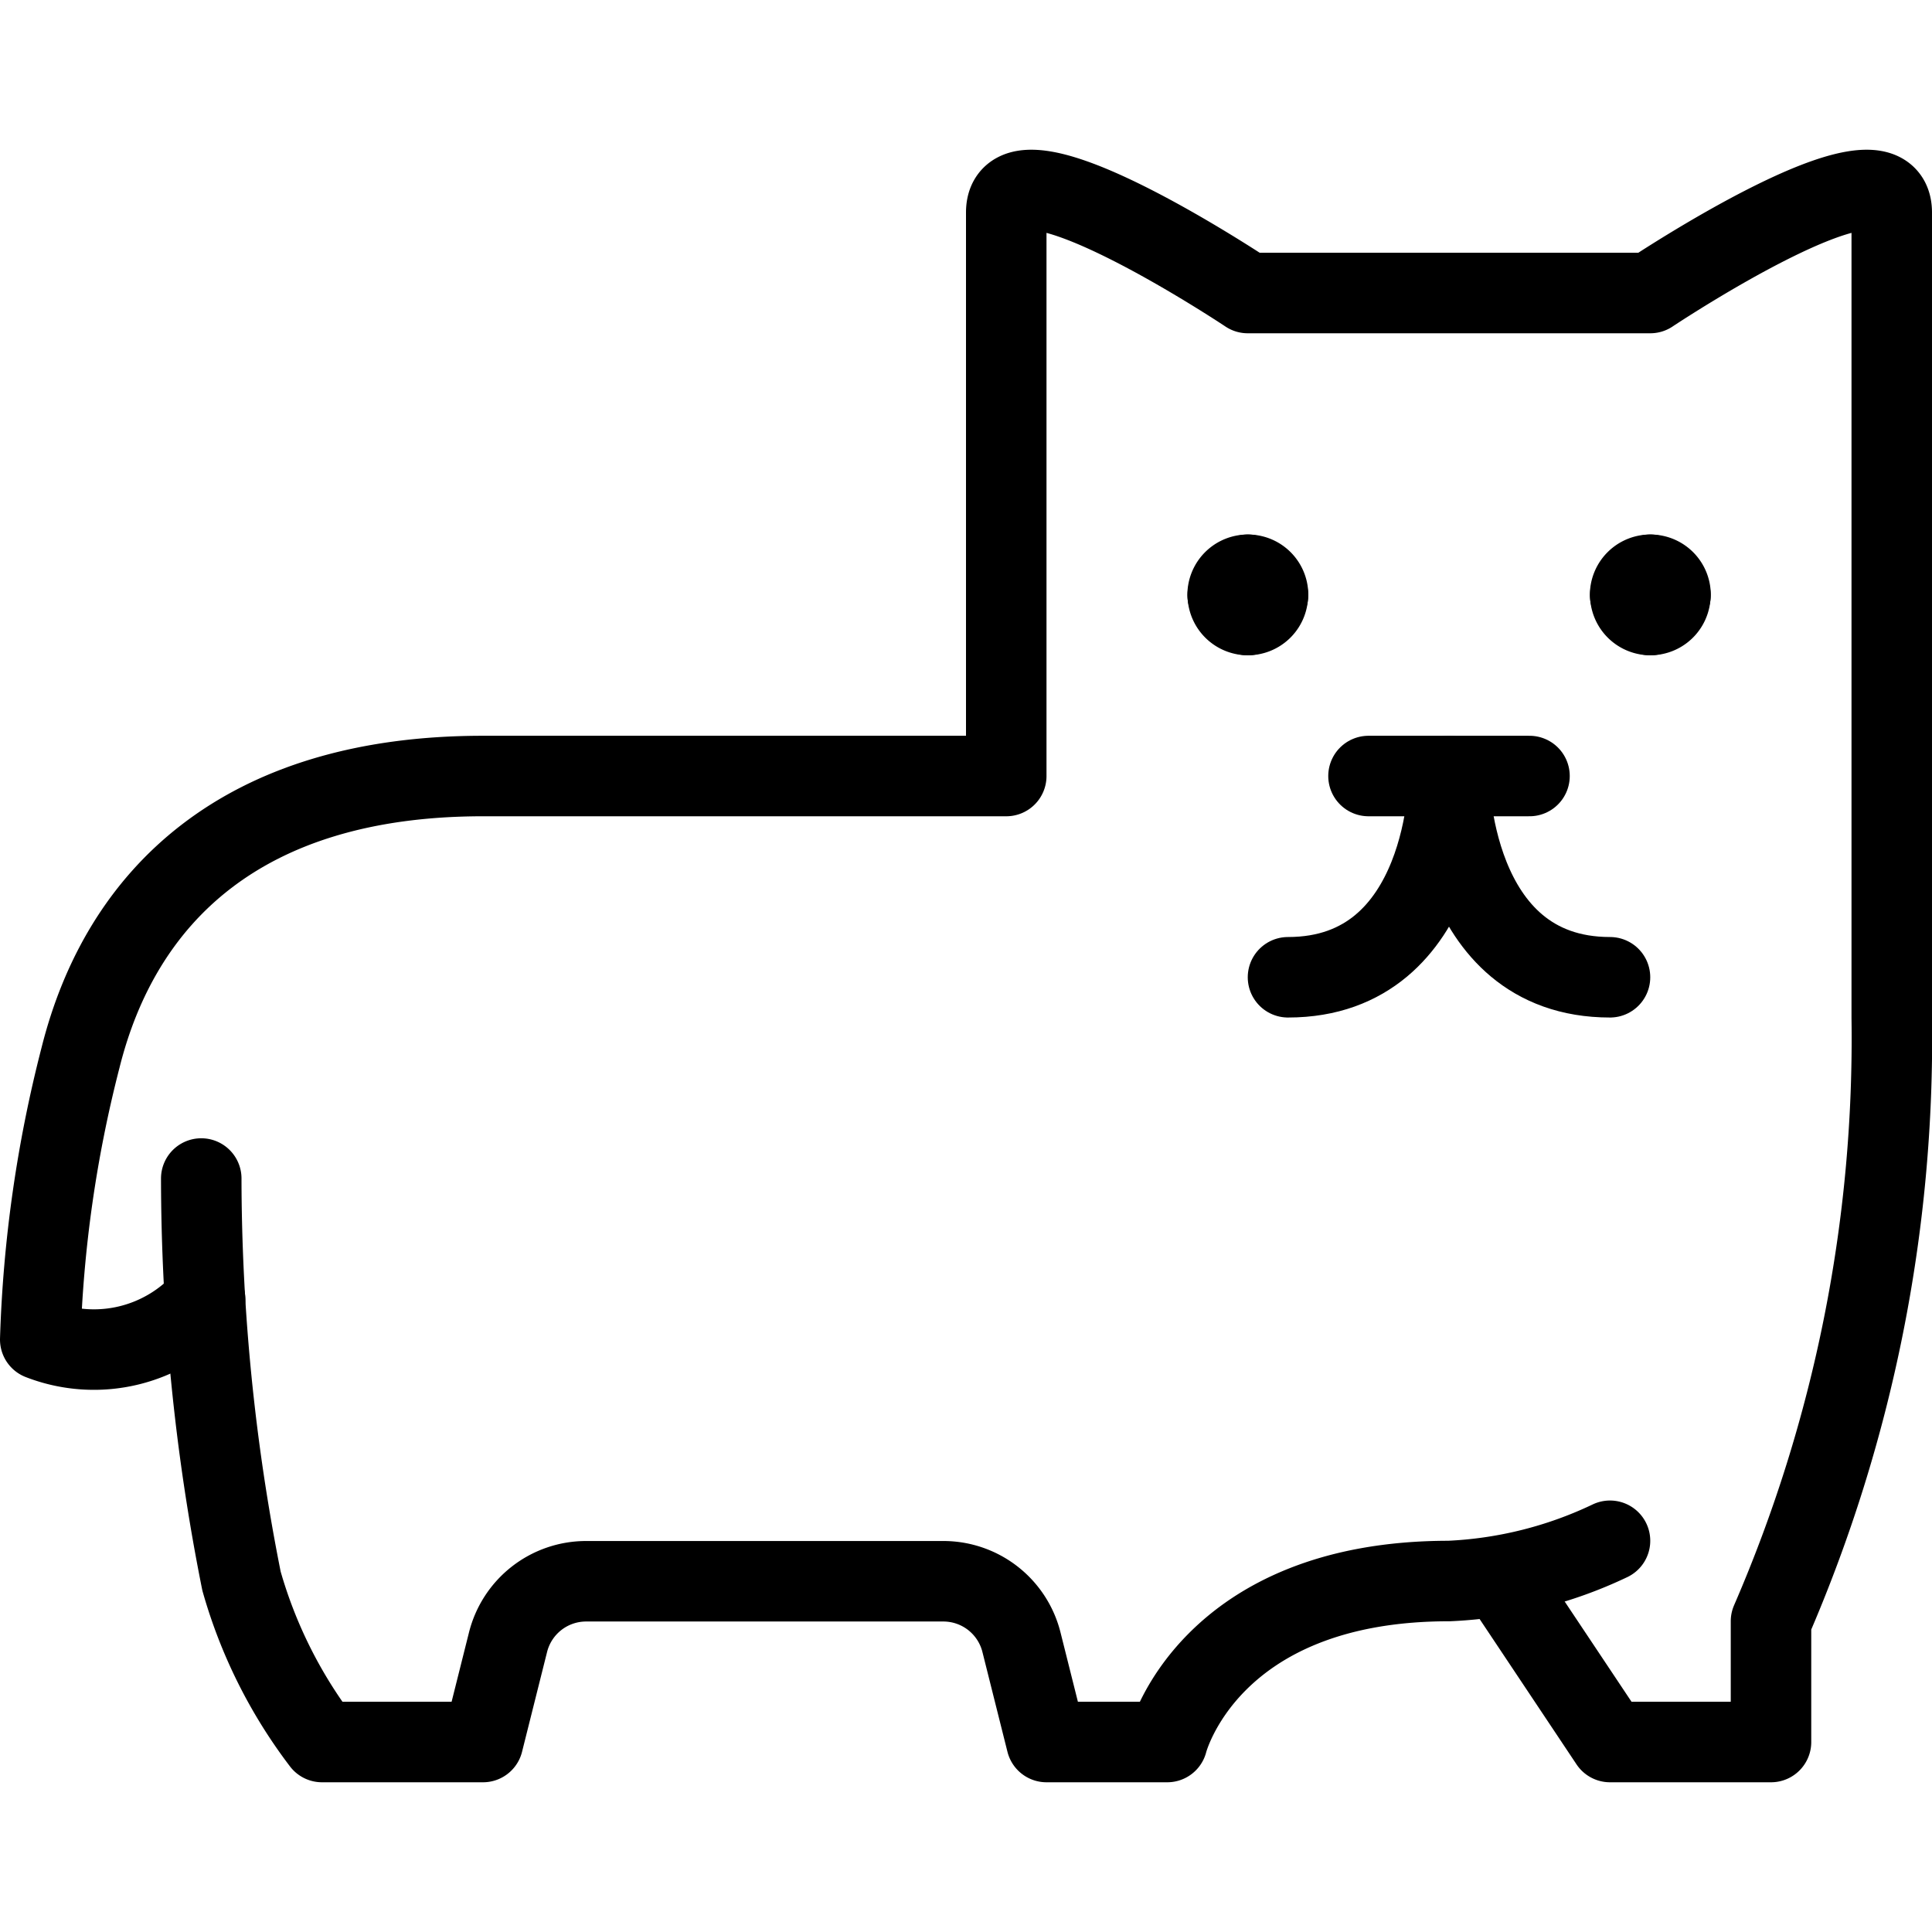
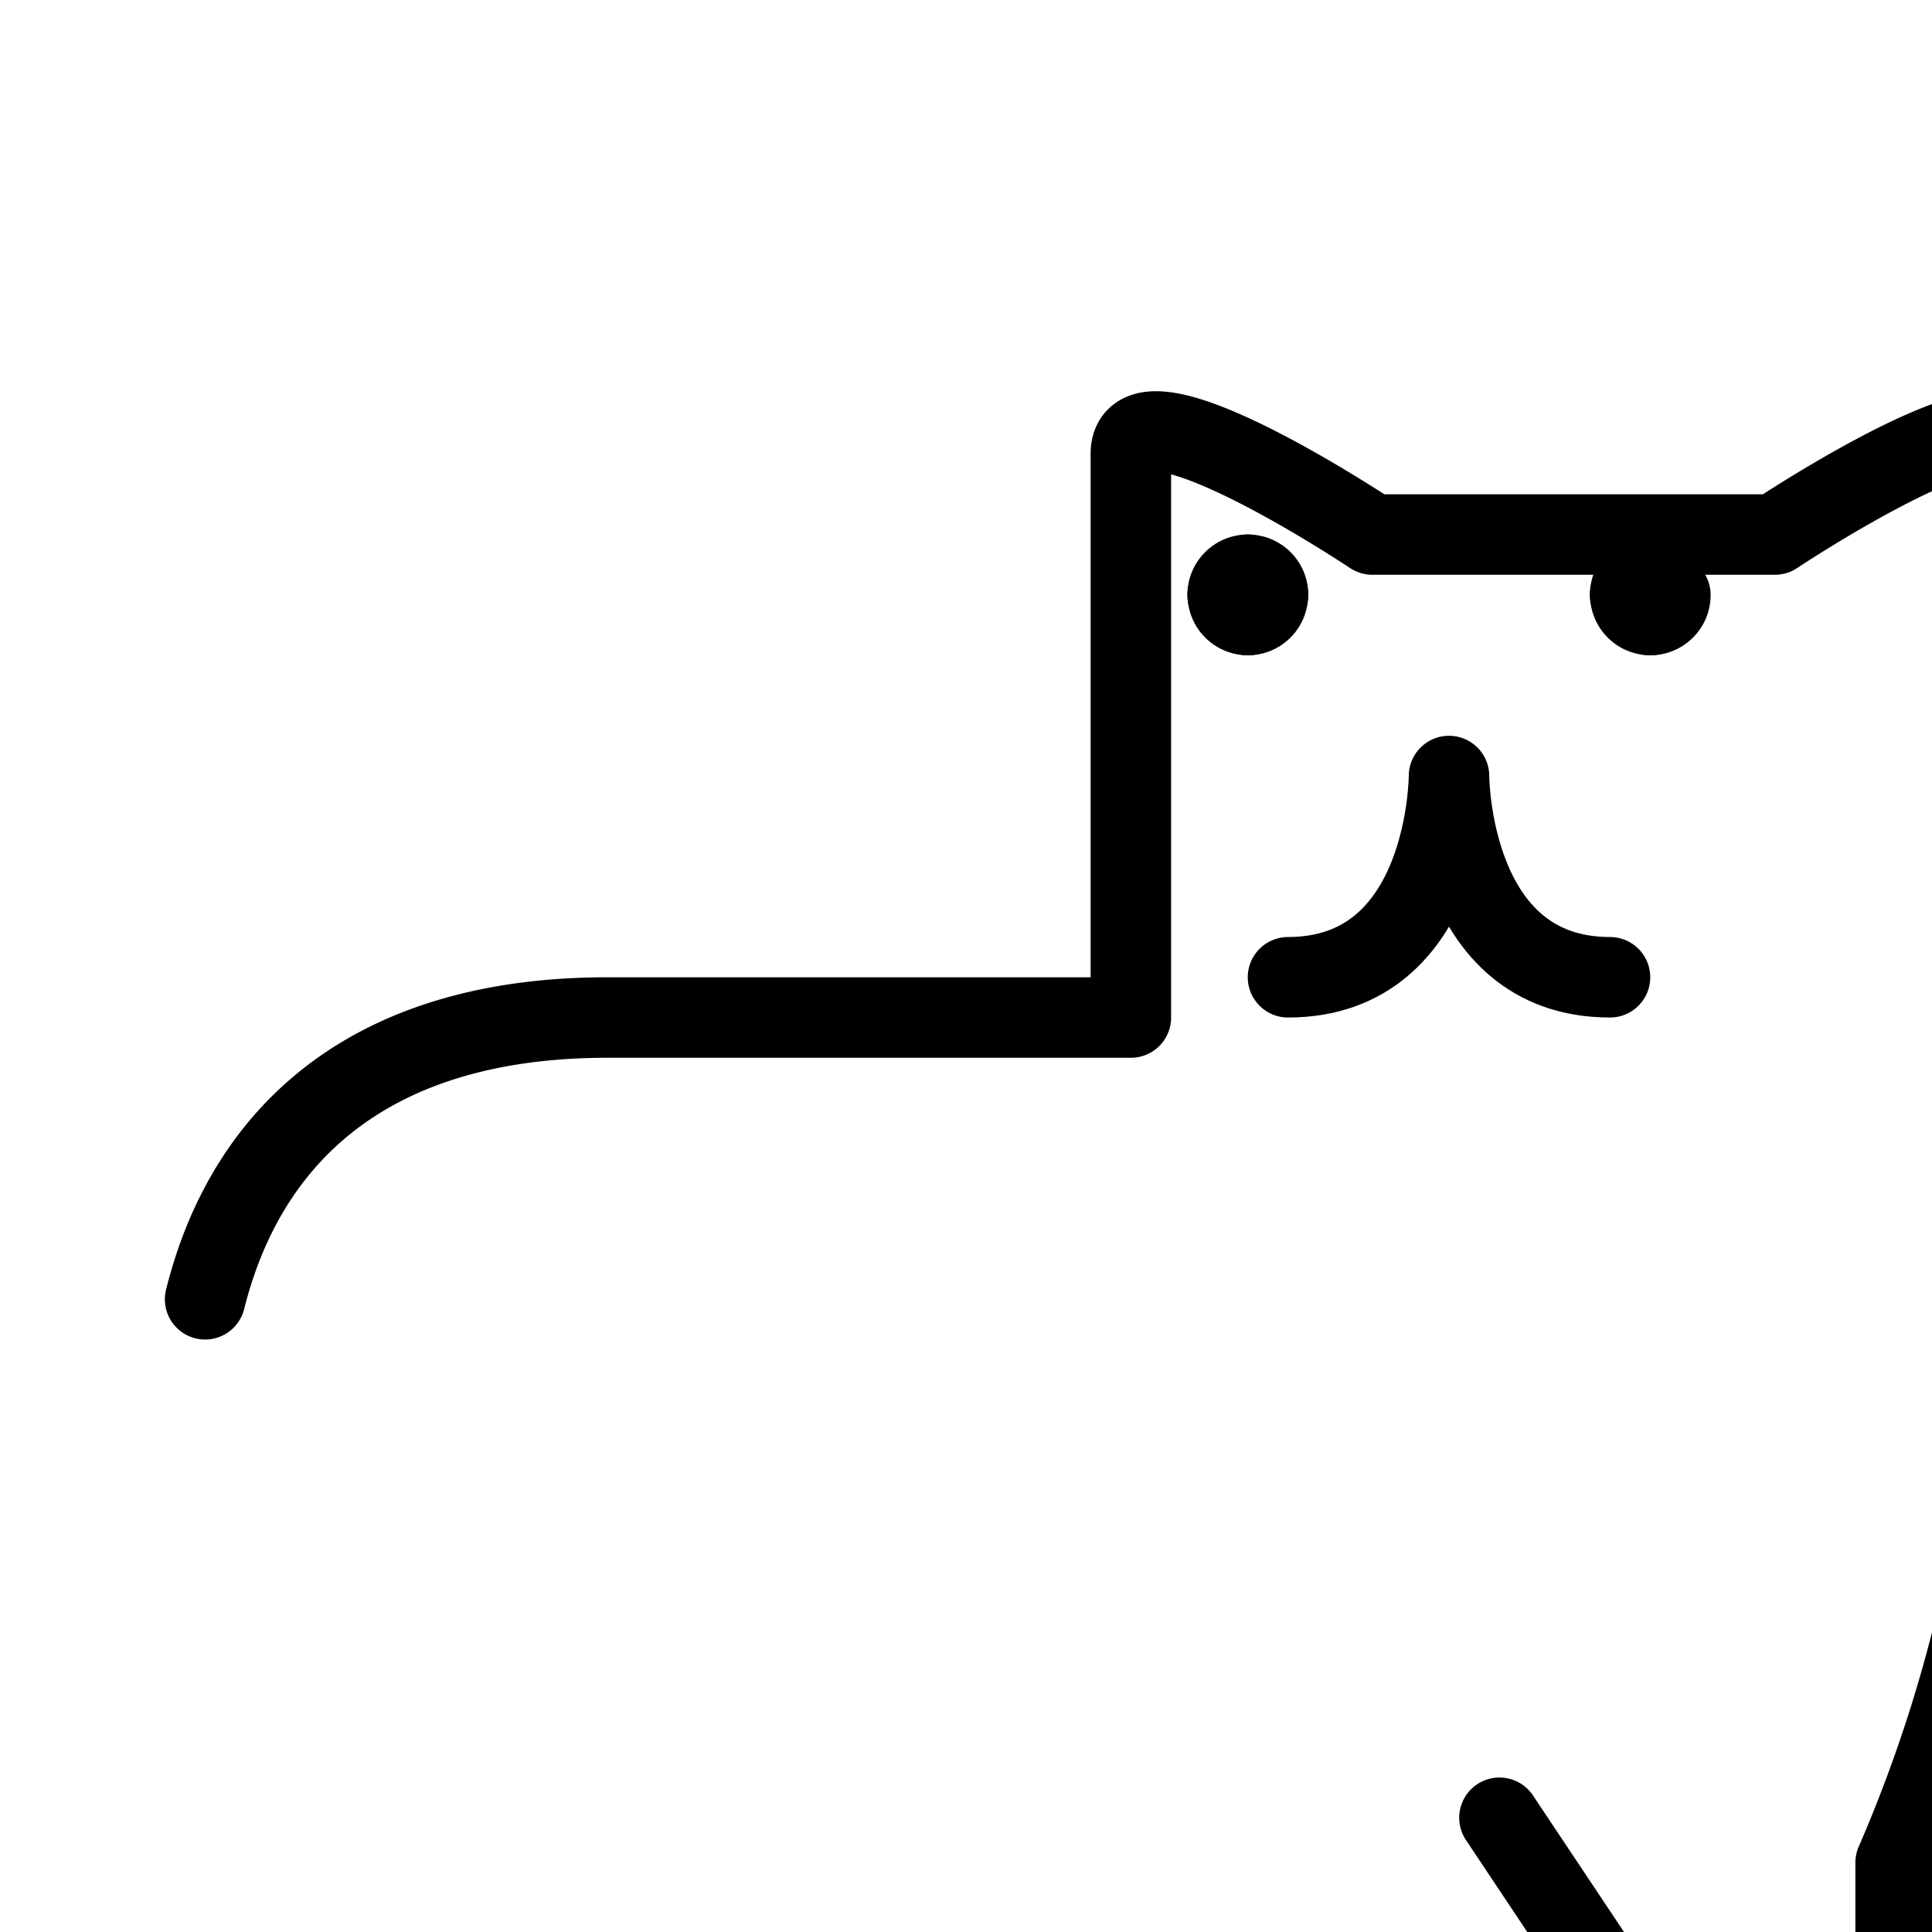
<svg xmlns="http://www.w3.org/2000/svg" viewBox="0 0 24 24">
  <g transform="matrix(1,0,0,1,0,0)">
    <path d="M15.5,7.14a.25.25,0,0,0-.25.25" fill="none" stroke="#000000" stroke-linecap="round" stroke-linejoin="round" />
    <path d="M15.752,7.39a.249.249,0,0,0-.25-.25" fill="none" stroke="#000000" stroke-linecap="round" stroke-linejoin="round" />
    <path d="M15.5,7.64a.249.249,0,0,0,.25-.25" fill="none" stroke="#000000" stroke-linecap="round" stroke-linejoin="round" />
    <path d="M15.252,7.39a.25.25,0,0,0,.25.25" fill="none" stroke="#000000" stroke-linecap="round" stroke-linejoin="round" />
    <path d="M20.5,7.14a.25.25,0,0,0-.25.25" fill="none" stroke="#000000" stroke-linecap="round" stroke-linejoin="round" />
-     <path d="M20.752,7.39a.249.249,0,0,0-.25-.25" fill="none" stroke="#000000" stroke-linecap="round" stroke-linejoin="round" />
    <path d="M20.5,7.64a.249.249,0,0,0,.25-.25" fill="none" stroke="#000000" stroke-linecap="round" stroke-linejoin="round" />
    <path d="M20.252,7.39a.25.25,0,0,0,.25.25" fill="none" stroke="#000000" stroke-linecap="round" stroke-linejoin="round" />
-     <path d="M2.548,16.14a1.839,1.839,0,0,1-2.048.5,15.983,15.983,0,0,1,.5-3.5c.5-2,2-3.5,5-3.5h6.5v-7c0-1,3,1,3,1h5s3-2,3-1v10a18.2,18.2,0,0,1-1.5,7.5v1.5H20l-1.373-2.059" fill="none" stroke="#000000" stroke-linecap="round" stroke-linejoin="round" />
-     <path d="M2.5,14.64a25.649,25.649,0,0,0,.5,5,6,6,0,0,0,1,2H6L6.311,20.4a1,1,0,0,1,.97-.757h4.438a1,1,0,0,1,.97.757L13,21.64h1.5s.5-2,3.5-2a5.172,5.172,0,0,0,2-.5" fill="none" stroke="#000000" stroke-linecap="round" stroke-linejoin="round" />
-     <path d="M19 9.64L17 9.64" fill="none" stroke="#000000" stroke-linecap="round" stroke-linejoin="round" />
+     <path d="M2.548,16.14c.5-2,2-3.5,5-3.5h6.5v-7c0-1,3,1,3,1h5s3-2,3-1v10a18.2,18.2,0,0,1-1.5,7.5v1.5H20l-1.373-2.059" fill="none" stroke="#000000" stroke-linecap="round" stroke-linejoin="round" />
    <path d="M20,12.14c-2,0-2-2.5-2-2.5s0,2.5-2,2.5" fill="none" stroke="#000000" stroke-linecap="round" stroke-linejoin="round" />
  </g>
</svg>